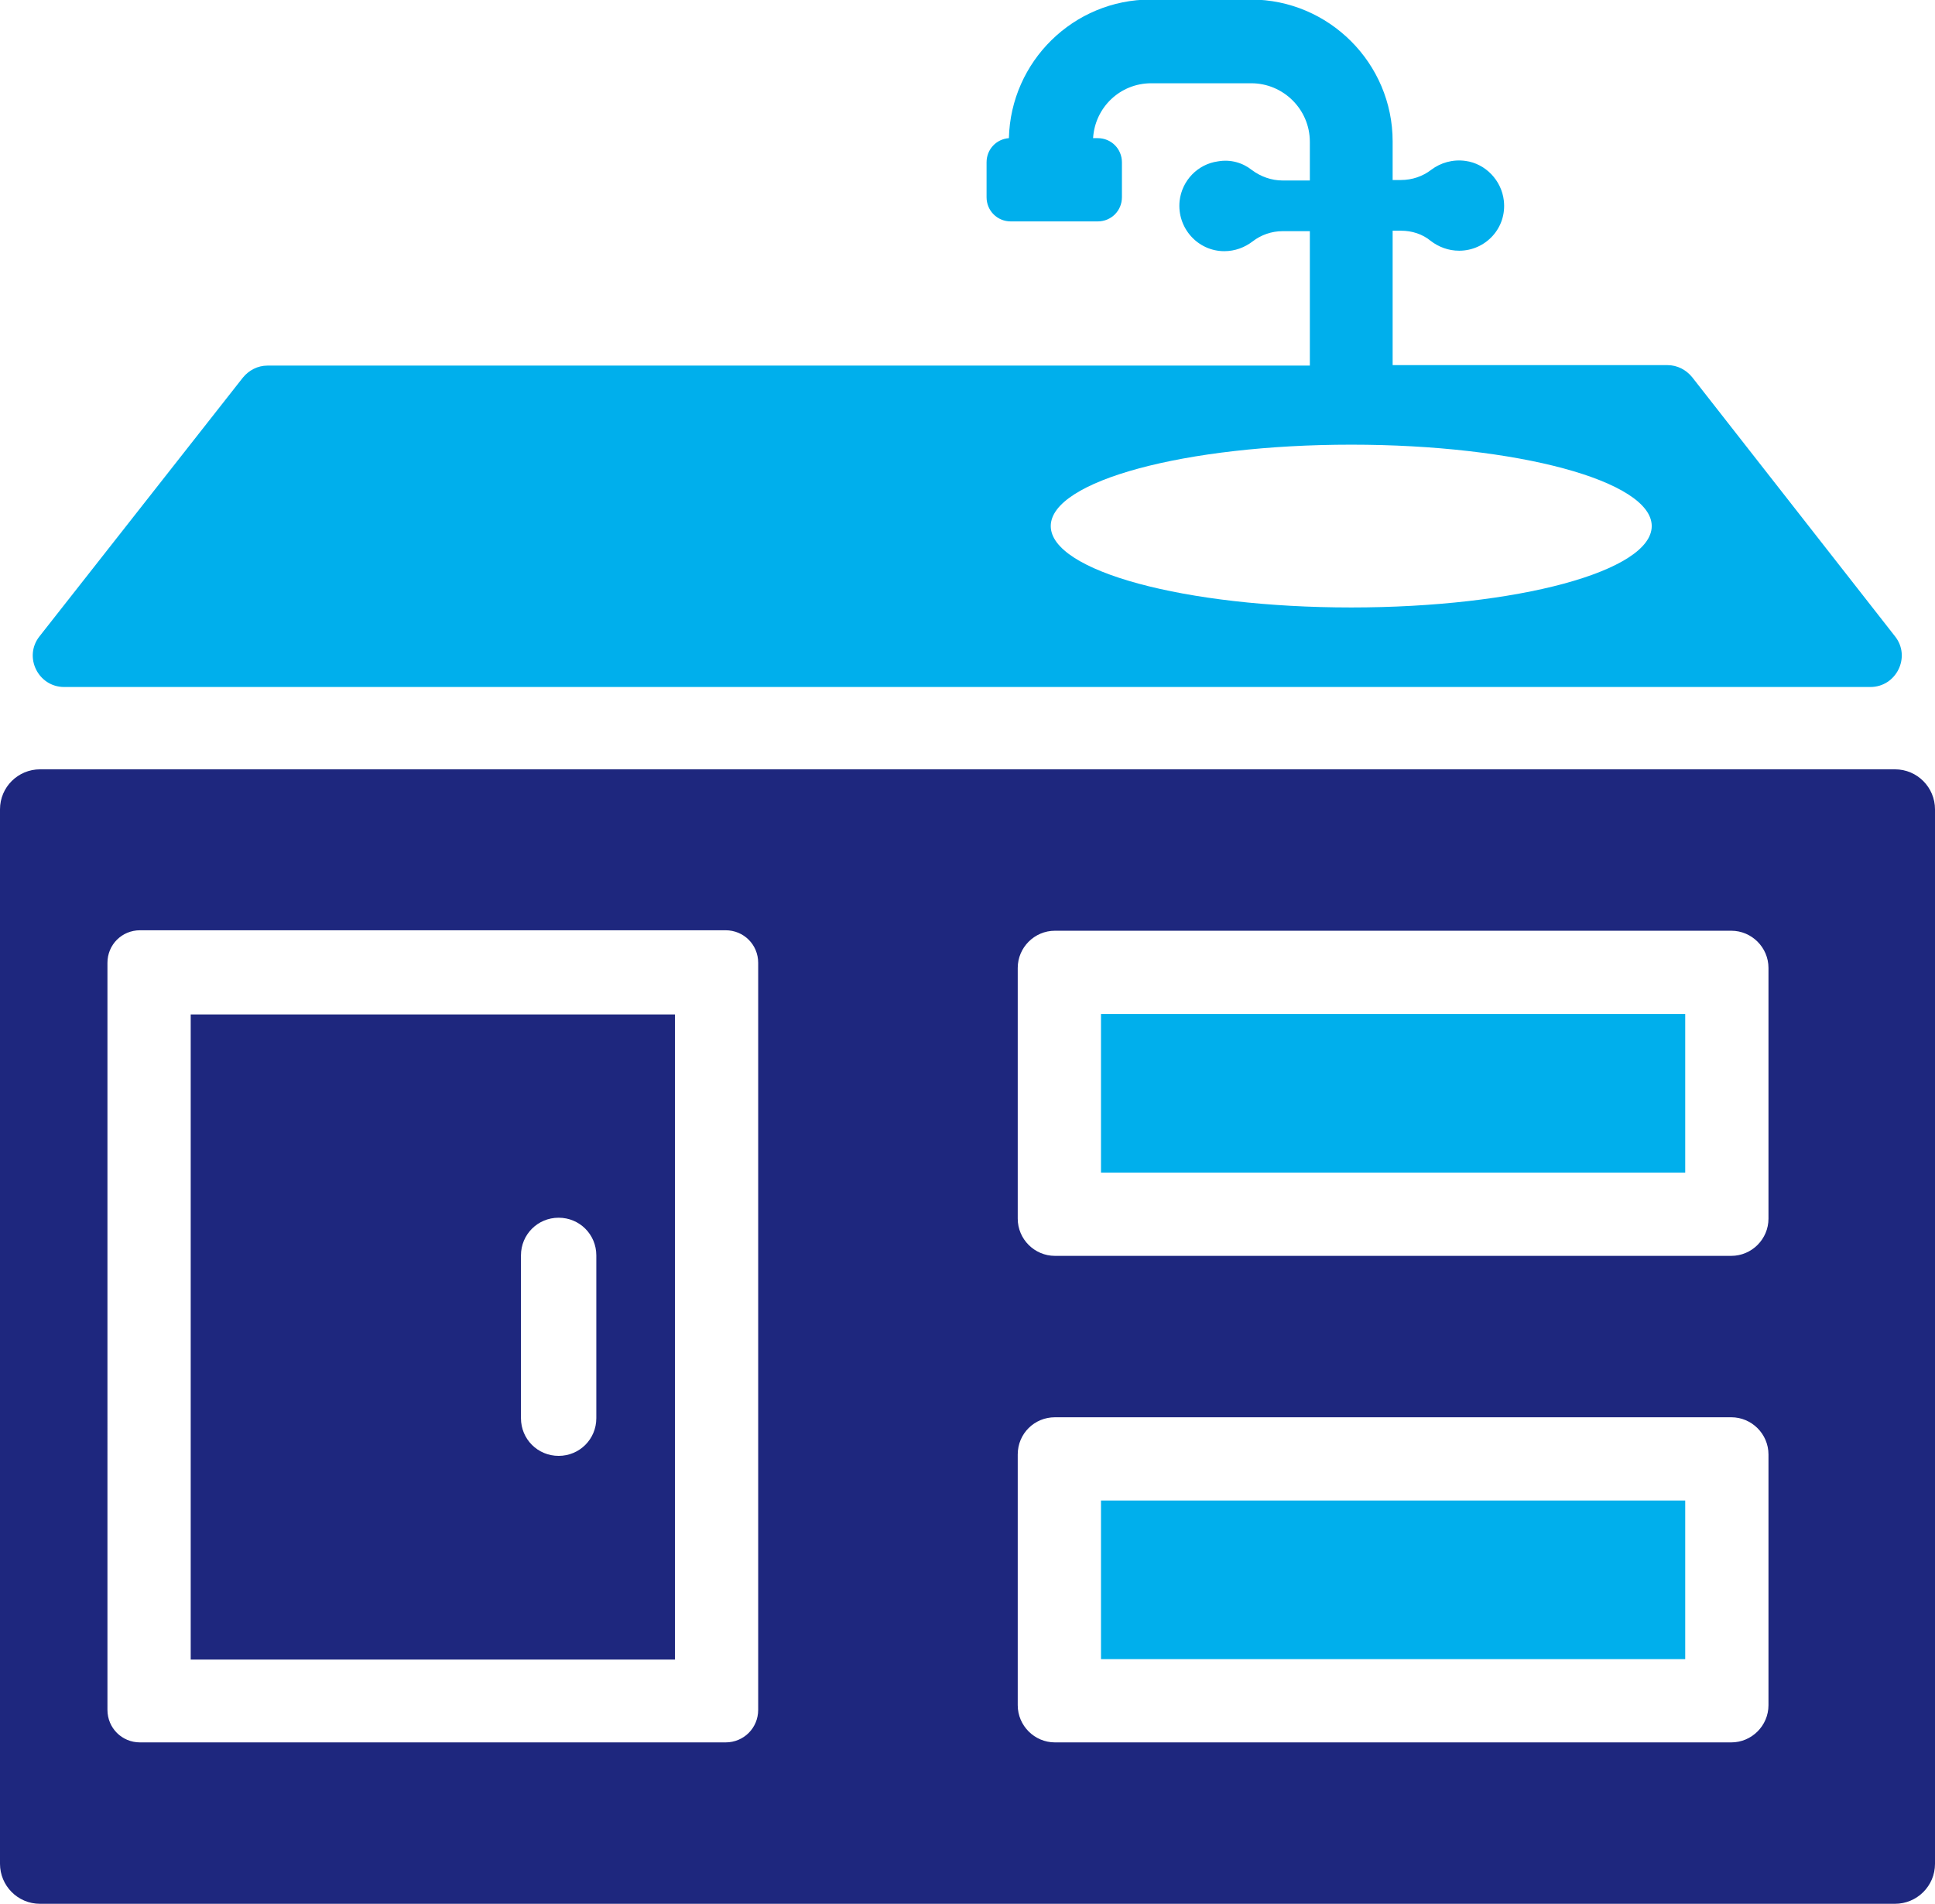
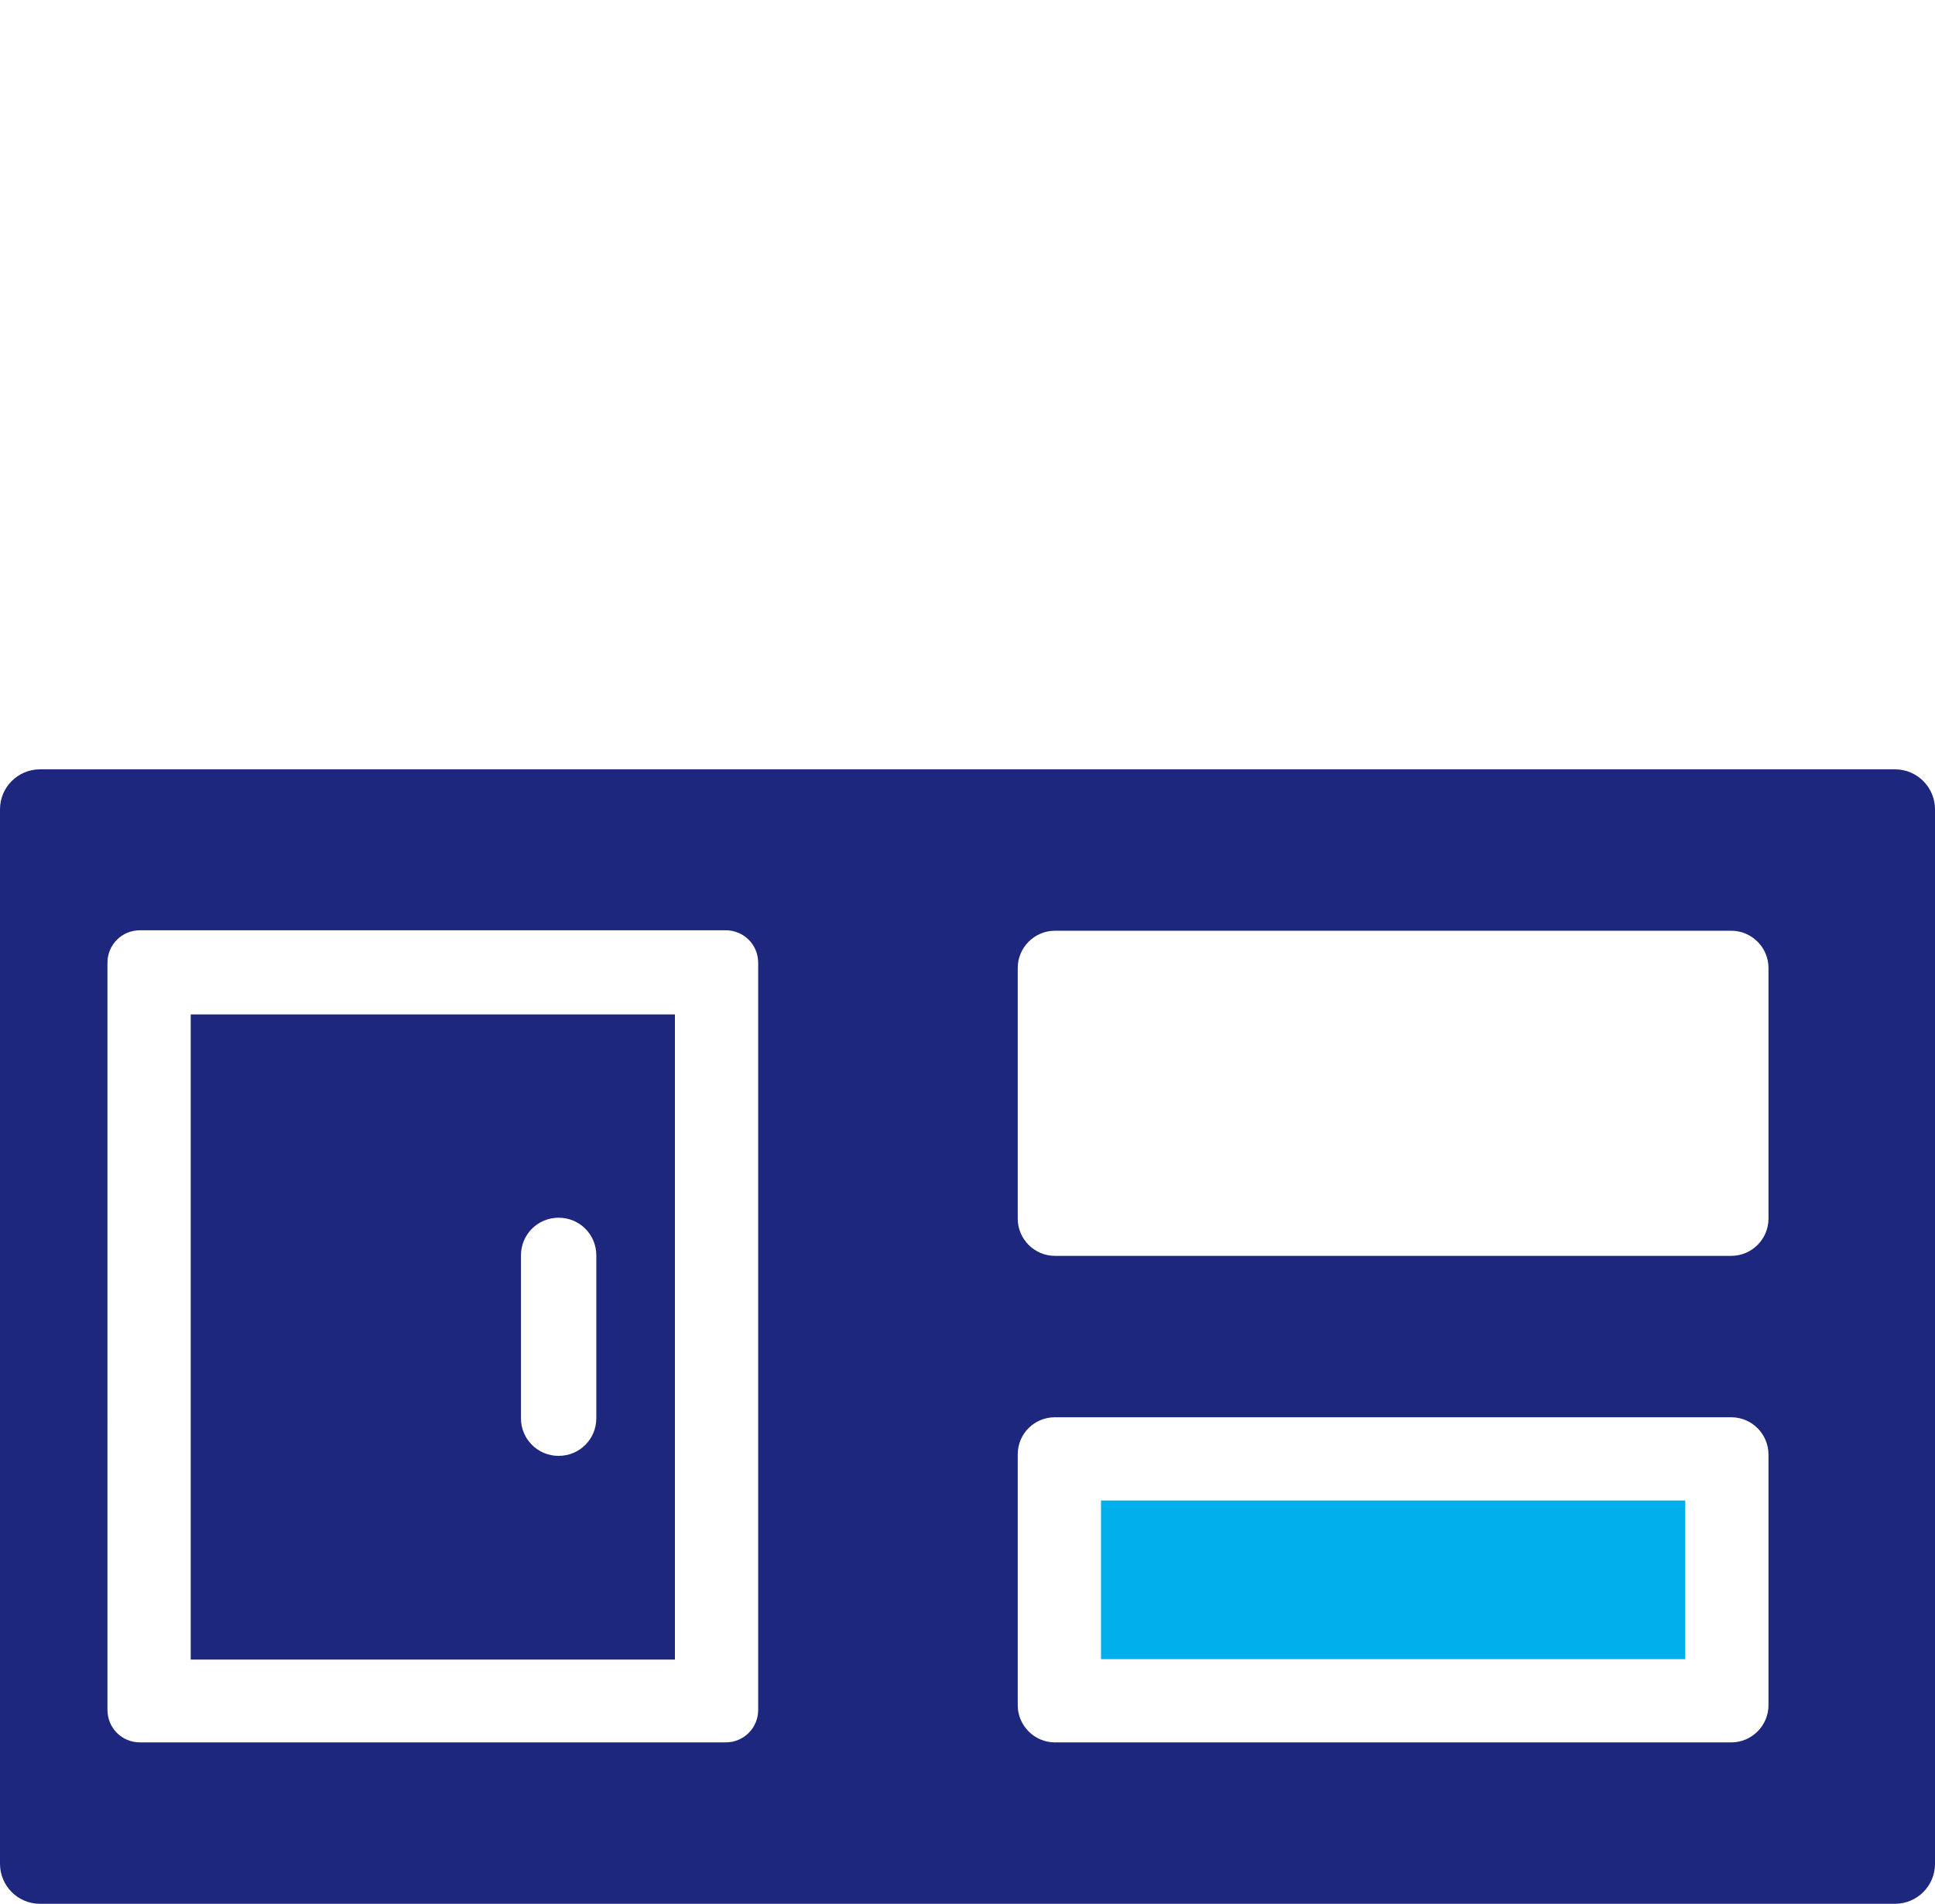
<svg xmlns="http://www.w3.org/2000/svg" width="41.6" height="40.93" viewBox="0 0 41.6 40.93">
  <defs>
    <style>.d{fill:#1e277e;}.e{fill:#00afec;}</style>
  </defs>
  <g id="a" />
  <g id="b">
    <g id="c">
      <g>
        <polygon class="e" points="23.67 35.67 36.23 35.67 36.23 32.26 23.67 32.26 23.67 35.67 23.67 35.67" />
-         <polygon class="e" points="23.67 25.21 36.23 25.21 36.23 21.8 23.67 21.8 23.67 25.21 23.67 25.21" />
        <path class="d" d="M38.02,26.2c0,.44-.36,.8-.8,.8h-14.54c-.44,0-.8-.36-.8-.8v-5.39c0-.44,.36-.8,.8-.8h14.54c.44,0,.8,.36,.8,.8v5.39h0Zm0,10.46c0,.44-.36,.8-.8,.8h-14.54c-.44,0-.8-.36-.8-.8v-5.39c0-.45,.36-.8,.8-.8h14.54c.44,0,.8,.36,.8,.8v5.39h0Zm-21.72,.1c0,.39-.31,.7-.7,.7H3.01c-.39,0-.7-.31-.7-.7V20.7c0-.39,.31-.7,.7-.7H15.6c.39,0,.7,.31,.7,.7v16.06h0Zm24.44-20.22H.86c-.47,0-.86,.38-.86,.86v22.67c0,.47,.38,.86,.86,.86H40.74c.47,0,.86-.38,.86-.86V17.4c0-.47-.38-.86-.86-.86h0Z" />
        <path class="d" d="M11.2,26.99c0-.45,.36-.81,.81-.81s.81,.36,.81,.81v3.5c0,.45-.36,.81-.81,.81s-.81-.36-.81-.81v-3.5h0Zm-7.1,8.69H14.51v-13.87H4.1v13.87h0Z" />
-         <path class="e" d="M29.05,9.56c3.57,0,6.46,.78,6.46,1.75s-2.89,1.75-6.46,1.75-6.46-.78-6.46-1.75,2.89-1.75,6.46-1.75h0ZM1.39,14.77H40.21c.56,0,.88-.65,.53-1.09l-4.36-5.57c-.13-.16-.32-.26-.53-.26h-5.91v-2.89h.18c.23,0,.46,.07,.64,.22,.17,.13,.38,.21,.61,.21,.57,0,1.03-.49,.96-1.08-.05-.43-.39-.79-.82-.85-.28-.04-.54,.04-.74,.19-.18,.14-.41,.22-.65,.22h-.18v-.83c0-1.68-1.37-3.05-3.05-3.05h-2.15c-1.66,0-3.01,1.33-3.05,2.98-.27,.02-.48,.24-.48,.52v.75c0,.29,.23,.52,.52,.52h1.87c.29,0,.52-.23,.52-.52v-.75c0-.29-.23-.52-.52-.52h-.1c.04-.66,.58-1.18,1.25-1.18h2.15c.69,0,1.26,.56,1.26,1.26v.83h-.59c-.23,0-.46-.08-.65-.22-.2-.16-.46-.24-.74-.19-.43,.06-.77,.41-.82,.85-.06,.58,.39,1.08,.96,1.08,.23,0,.44-.08,.61-.21,.18-.14,.41-.22,.64-.22h.59v2.89H5.75c-.21,0-.4,.1-.53,.26L.85,13.68c-.35,.44-.03,1.09,.53,1.09h0Z" />
      </g>
    </g>
  </g>
</svg>